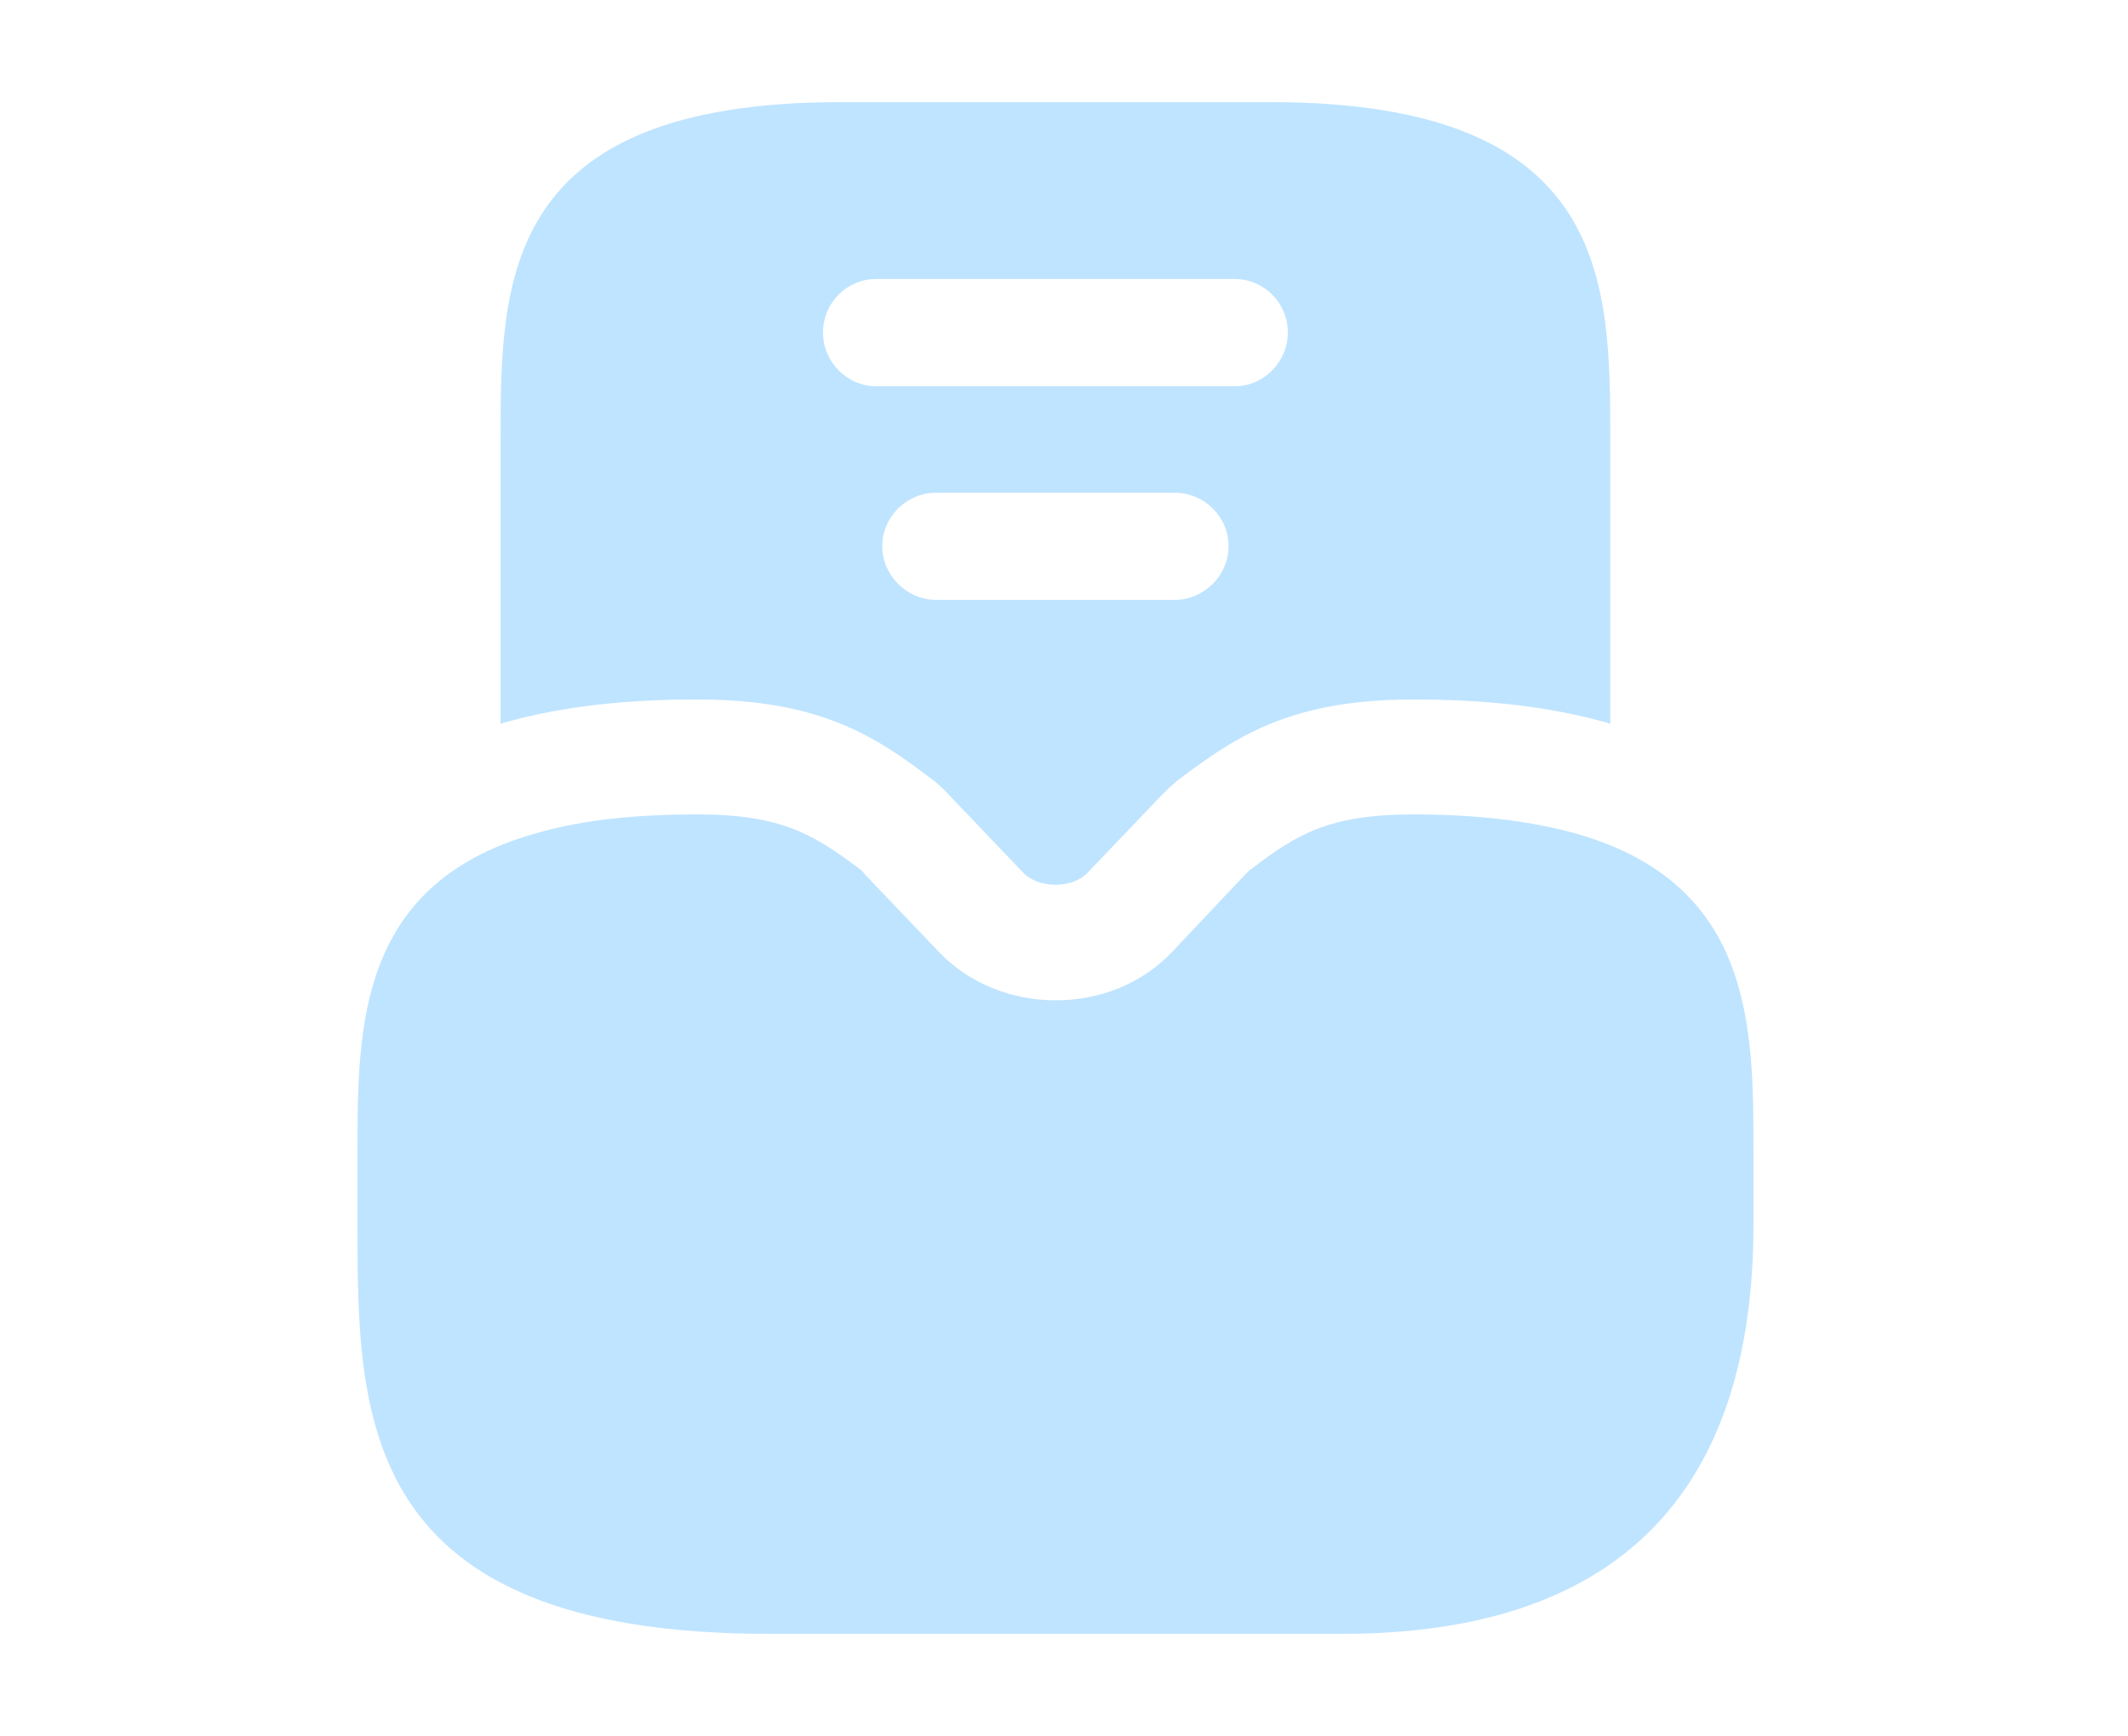
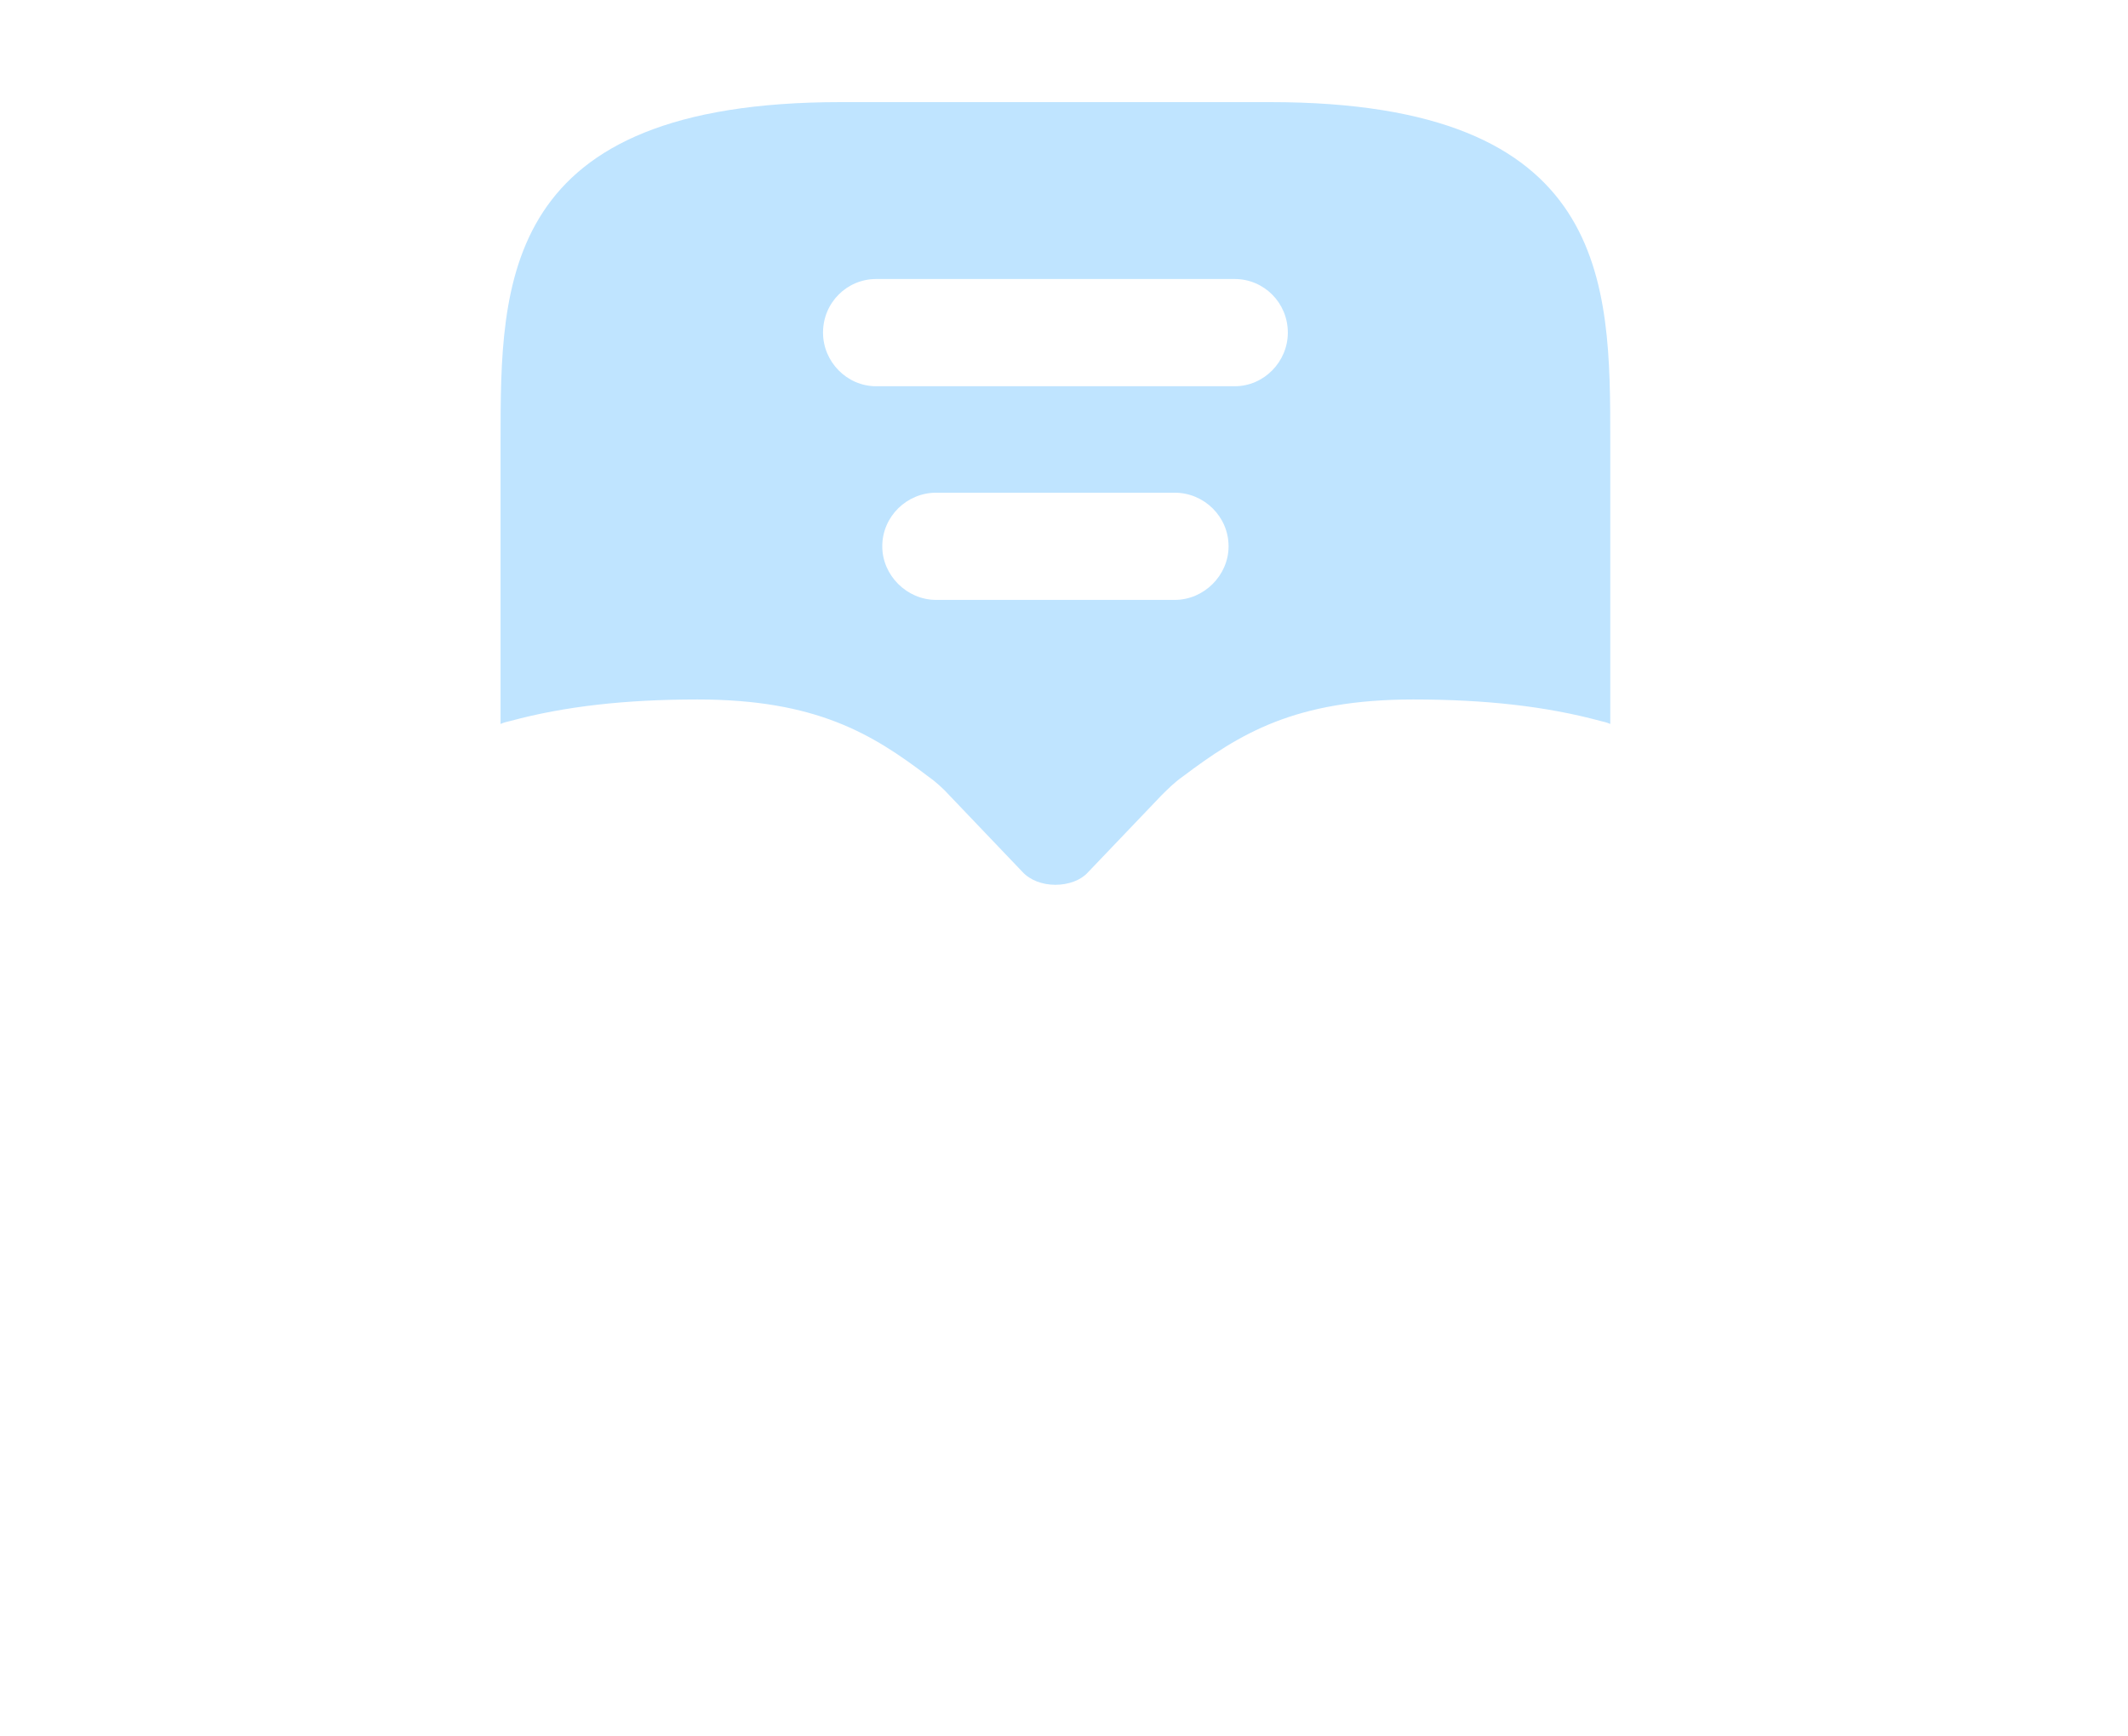
<svg xmlns="http://www.w3.org/2000/svg" width="125" height="102" viewBox="0 0 125 102" fill="none">
-   <path d="M92.242 48.886C89.665 48.212 86.636 47.852 83.02 47.852C78.002 47.852 76.149 49.066 73.572 51.001C73.437 51.091 73.301 51.226 73.165 51.361L68.871 55.906C65.3 59.731 58.745 59.731 55.129 55.906L50.835 51.406C50.699 51.226 50.563 51.091 50.428 51.001C47.806 49.066 45.953 47.852 40.98 47.852C37.364 47.852 34.335 48.166 31.759 48.886C21 51.766 21 60.271 21 67.74V71.925C21 83.22 21 95.999 45.184 95.999H78.816C94.863 95.999 103 87.899 103 71.925V67.74C103 60.271 103 51.766 92.242 48.886Z" fill="#BFE4FF" />
  <path d="M74.608 6H49.385C29.404 6 29.404 16.574 29.404 25.889V42.538C29.585 42.448 29.811 42.403 29.992 42.358C33.156 41.503 36.727 41.098 40.977 41.098C47.938 41.098 51.238 43.123 54.492 45.598C54.944 45.913 55.397 46.318 55.803 46.768L60.053 51.222C60.505 51.718 61.228 51.987 61.996 51.987C62.765 51.987 63.488 51.718 63.895 51.267L68.234 46.723C68.596 46.363 69.003 45.958 69.455 45.643C72.8 43.123 76.055 41.098 83.016 41.098C87.265 41.098 90.837 41.503 94.001 42.358C94.182 42.403 94.408 42.448 94.588 42.538V25.889C94.588 16.574 94.588 6 74.608 6ZM69.003 35.248H54.99C53.272 35.248 51.825 33.809 51.825 32.099C51.825 30.344 53.272 28.949 54.99 28.949H69.003C70.721 28.949 72.167 30.344 72.167 32.099C72.167 33.809 70.721 35.248 69.003 35.248ZM72.529 22.694H51.464C49.746 22.694 48.345 21.254 48.345 19.544C48.345 17.789 49.746 16.394 51.464 16.394H72.529C74.247 16.394 75.648 17.789 75.648 19.544C75.648 21.254 74.247 22.694 72.529 22.694Z" fill="#BFE4FF" />
</svg>